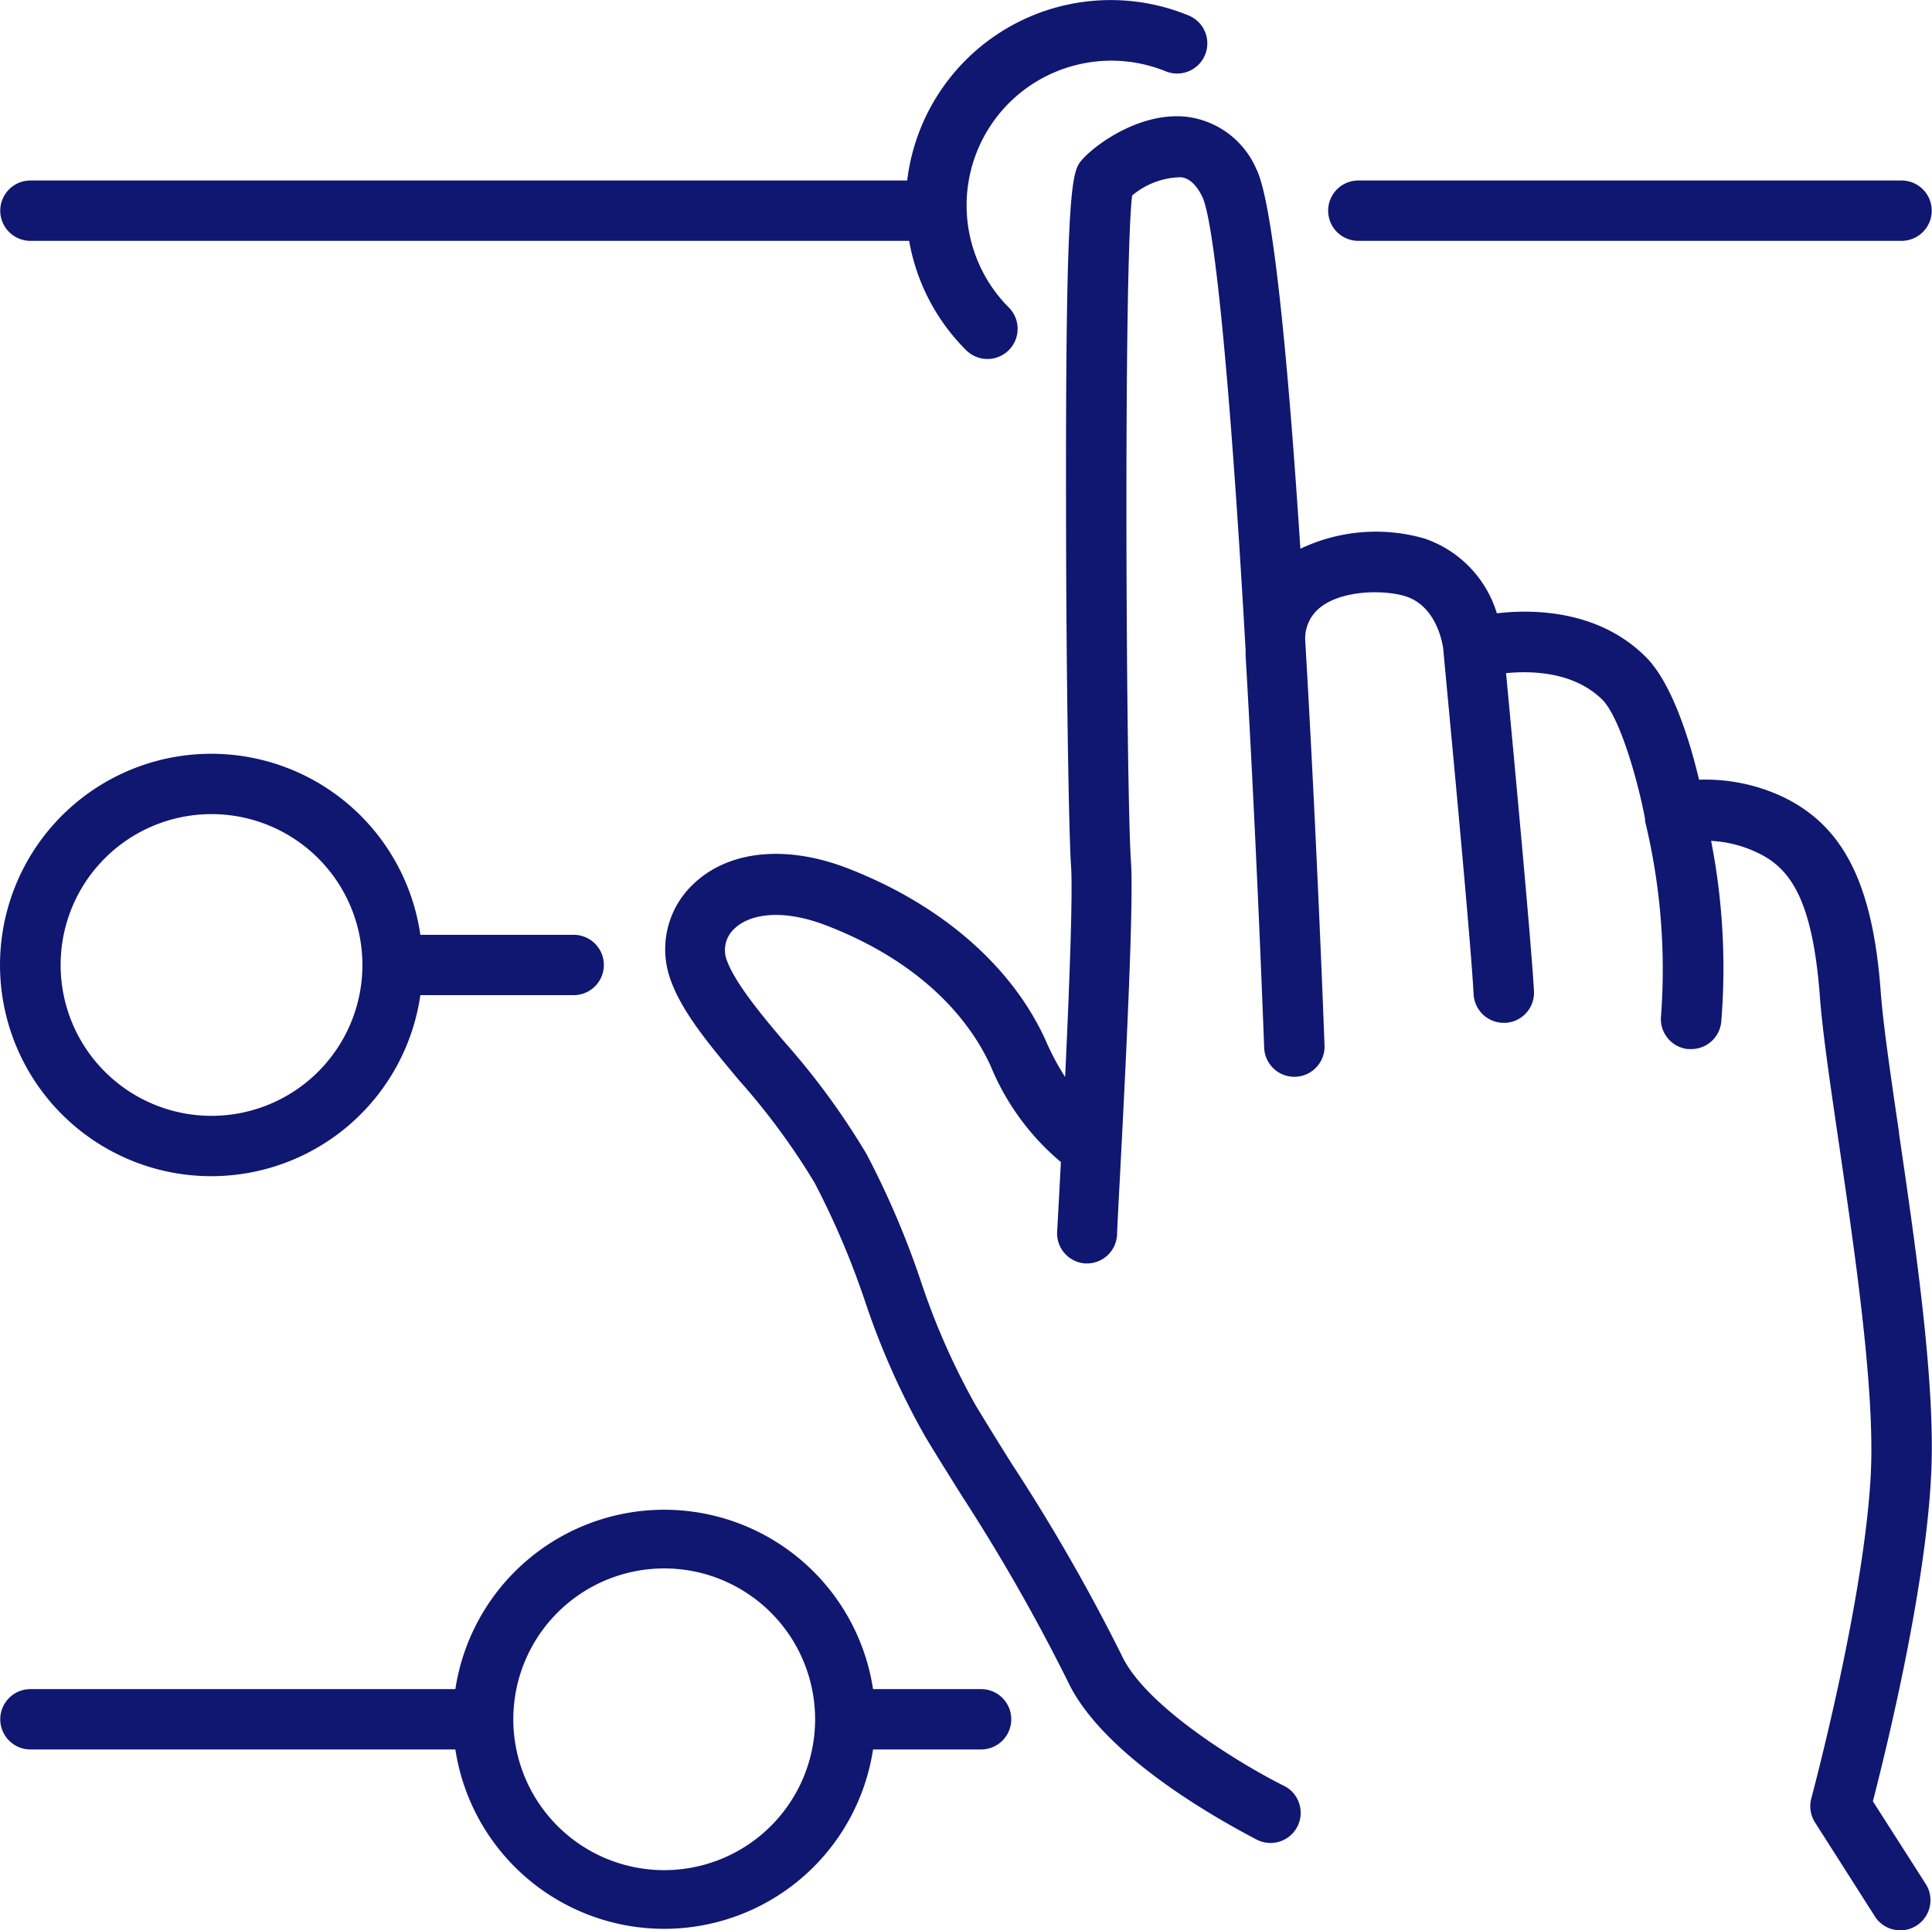
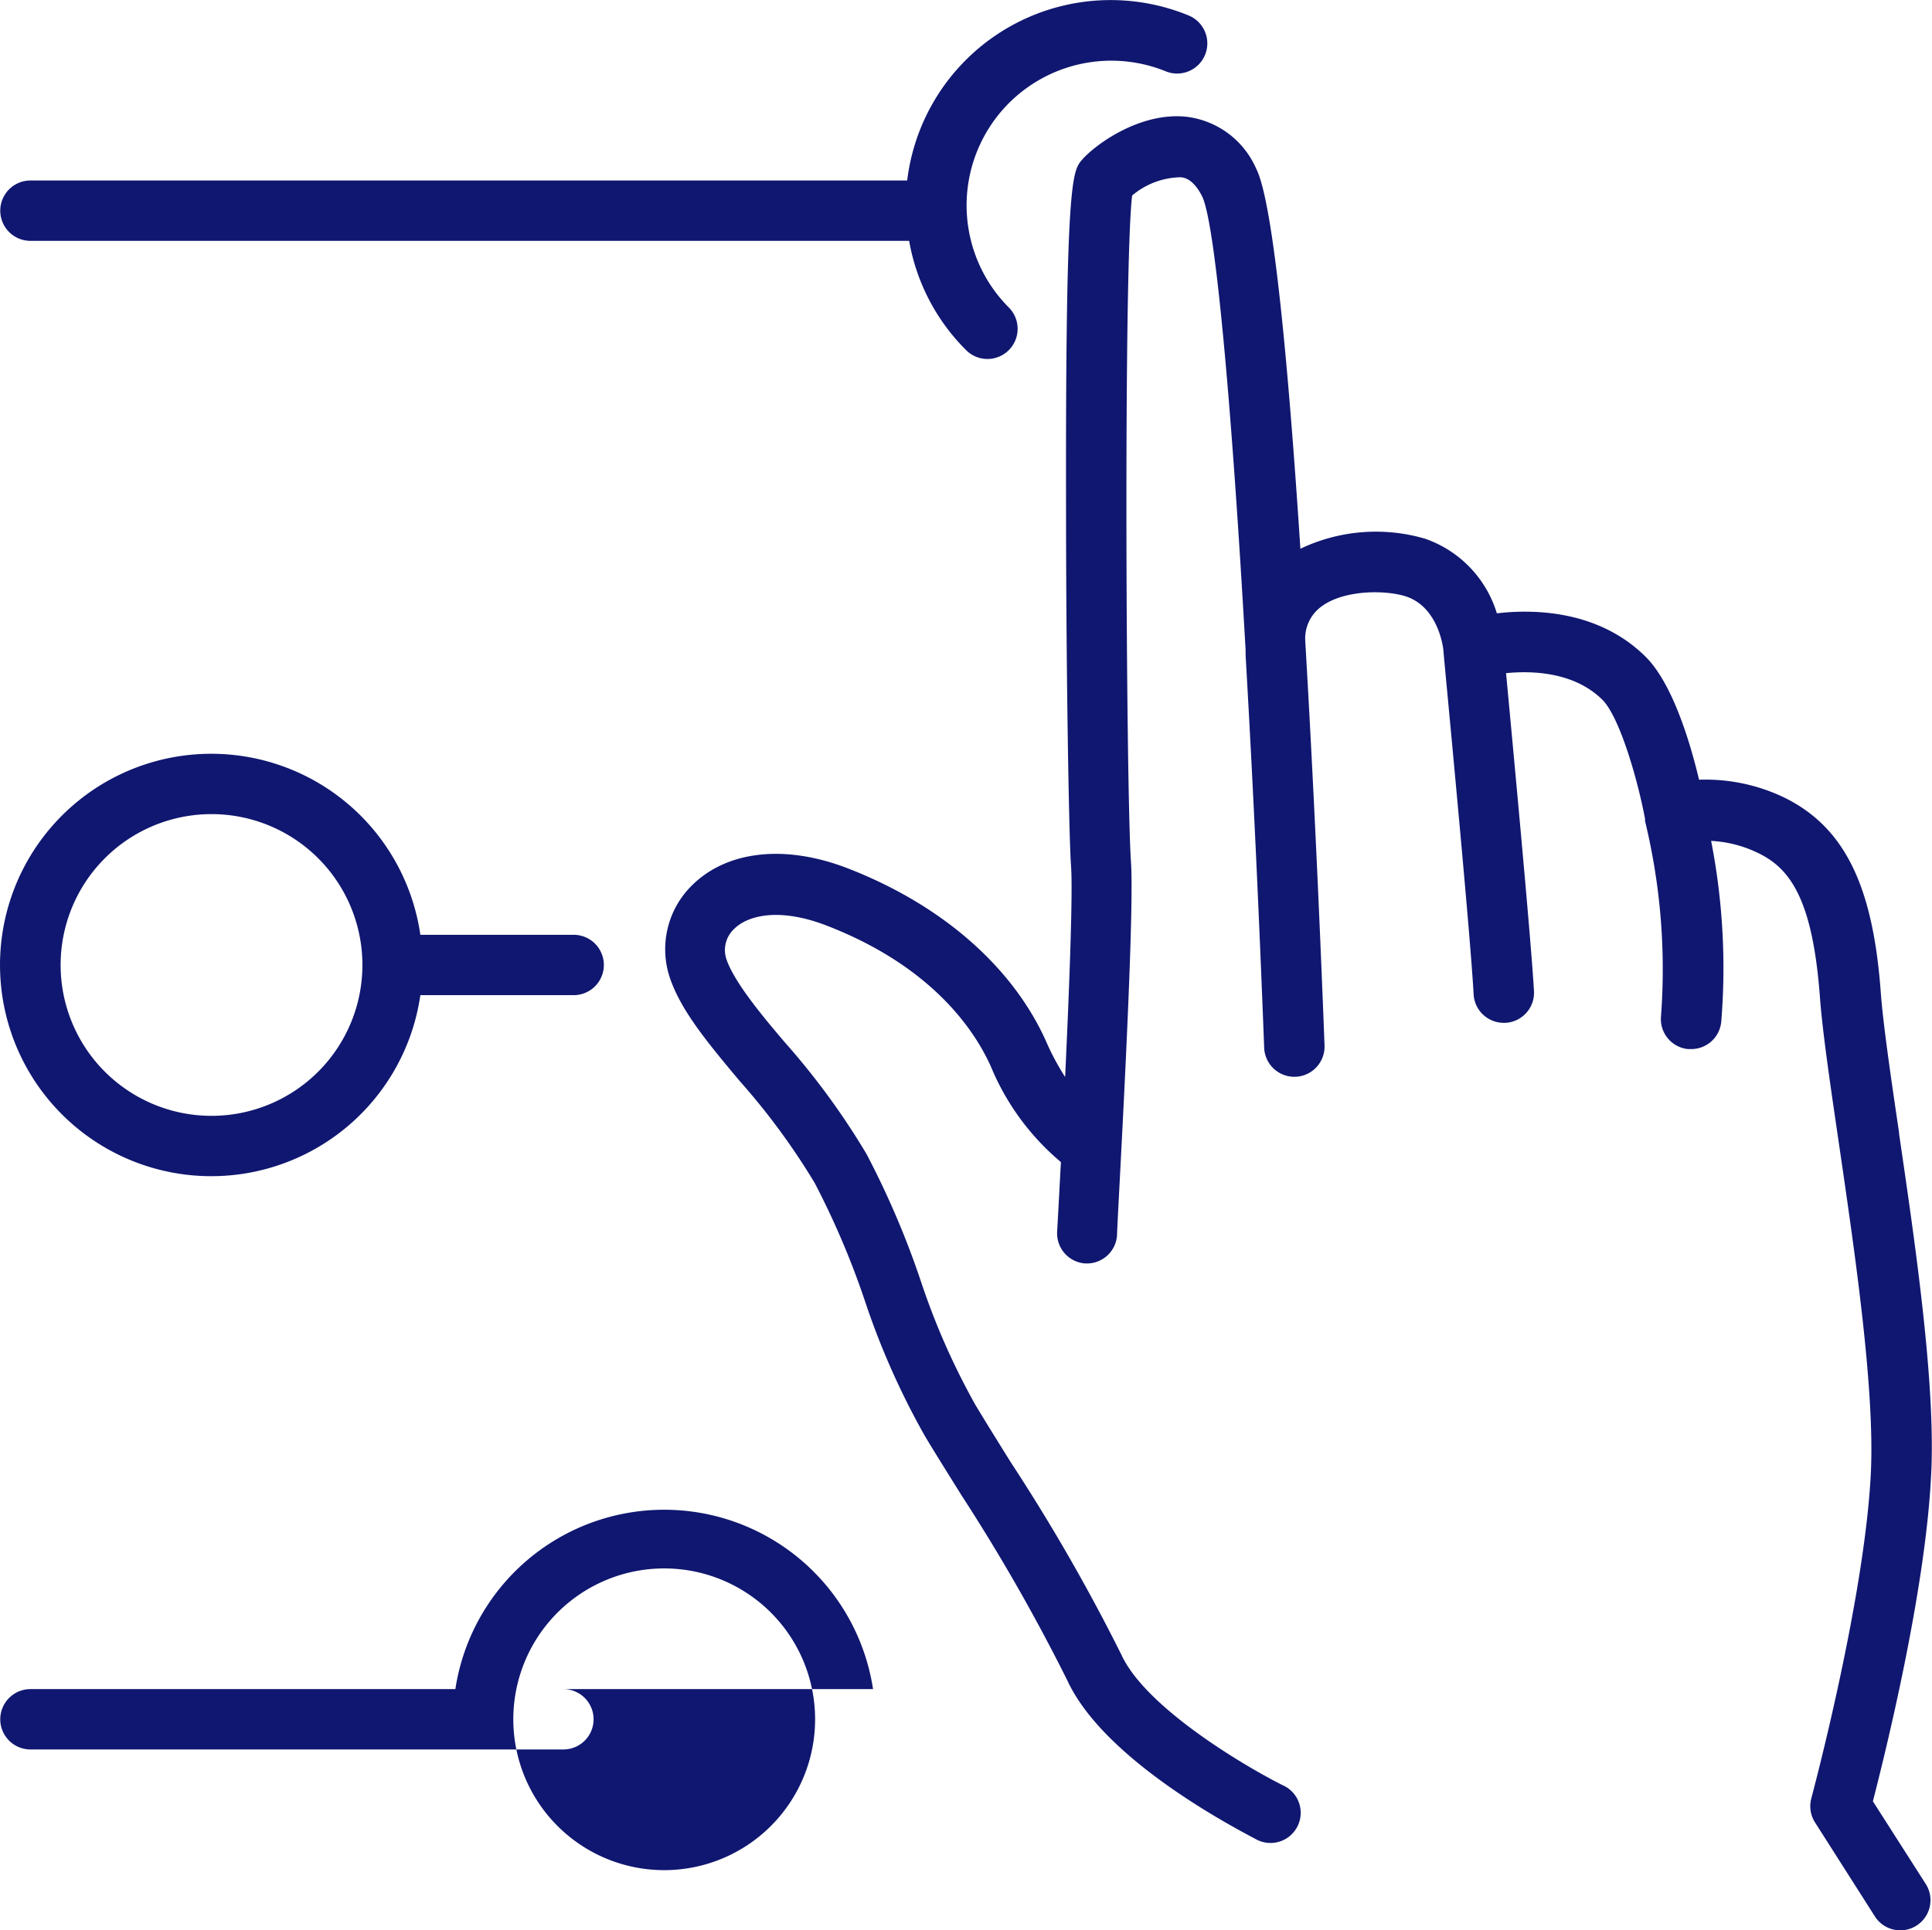
<svg xmlns="http://www.w3.org/2000/svg" viewBox="0 0 512.14 511.8">
  <defs>
    <style>.cls-1{fill:#101770;}</style>
  </defs>
  <g id="Layer_2" data-name="Layer 2">
    <g id="Слой_1" data-name="Слой 1">
      <path class="cls-1" d="M503.43,300.46c-2.28-15.48-4.24-28.88-4.88-37.48-2.12-28.72-9.88-44-26-51.72a48.26,48.26,0,0,0-22.16-4.52c-2.32-9.76-7-25.56-14.24-32.68-12.4-12.24-29.4-12.6-39.36-11.44a30.23,30.23,0,0,0-19.08-19.8,46.49,46.49,0,0,0-33,2.68C341.59,97.7,337.59,53.74,333,44.74A23.17,23.17,0,0,0,314.83,31c-12.28-1.52-24.32,7.16-28,11.36-2.56,3-4.4,5.08-4.24,92,0,40.76.72,87,1.32,95.2.52,7-.44,32-1.56,56a65.83,65.83,0,0,1-5.08-9.52c-9-20-28-36.36-52.84-45.92-16.36-6.24-31.6-4.56-40.84,4.48a23.74,23.74,0,0,0-5.8,25.28c3.08,8.56,10.08,16.92,18.16,26.6a182.52,182.52,0,0,1,20,27.16,218,218,0,0,1,13.32,31.28,202.51,202.51,0,0,0,16,36c3,5,6.28,10.2,9.64,15.6a497.72,497.72,0,0,1,28,49c10,21.72,46.12,40,50.2,42.24a8,8,0,1,0,7.36-14.21l-.4-.19c-9.72-4.84-36.32-20.48-42.8-34.6a500,500,0,0,0-29.2-50.84c-3.32-5.32-6.56-10.52-9.52-15.44a188.51,188.51,0,0,1-14.48-32.88A229.85,229.85,0,0,0,229.71,306a195.43,195.43,0,0,0-21.64-29.6c-6.84-8-13.28-16-15.4-21.76a7.68,7.68,0,0,1,2-8.4c3.6-3.52,11.76-5.6,24-1,28.4,10.84,39.72,28,44,37.56a66,66,0,0,0,18.56,25.32c-.4,7.28-.72,13.72-1,18.44a8,8,0,0,0,7.52,8.44h.36a8,8,0,0,0,8-7.52c0-3.44,4.8-84,3.68-99.12-1.28-18.76-2-157.72.32-176.52A20.5,20.5,0,0,1,312.83,47c1,0,3.52.44,5.84,5.08,3.64,7.44,8,58.08,11.52,120.32v1.4c1.92,33,3.6,69.32,4.92,104a8,8,0,1,0,16-.6c-.6-16-2.4-61.08-5.12-107.44a10.5,10.5,0,0,1,4-8.72c5.92-4.68,17.12-4.68,22.64-2.92,8.8,2.84,10,14,10,14.44h0c0,.72,7.12,74.36,8,91.08a8,8,0,0,0,8,7.56h.48a8,8,0,0,0,7.52-8.44c-.8-14-5.6-65-7.4-84.28,7-.68,18-.32,25.48,7,4.6,4.52,9.4,21.2,11.36,31.6v.6a167,167,0,0,1,4.24,51.72,8,8,0,0,0,7.16,8.76h.8a8,8,0,0,0,8-7.2,175.63,175.63,0,0,0-2.68-48,32,32,0,0,1,12,3c8.72,4,14.88,12,16.84,38.4.68,9.16,2.68,22.8,5,38.6,4.28,29.28,9.64,65.72,8.48,88-1.76,33.76-15.64,85.36-15.76,85.88a8,8,0,0,0,1,6.4l16,25.12a8,8,0,0,0,13.48-8.6l-14.16-22.16c3.2-12.4,13.8-55.12,15.4-85.8,1.4-23.92-4.08-61.32-8.48-91.32Z" />
      <path class="cls-1" d="M8.07,63.86H241a54,54,0,0,0,15.12,29A8,8,0,1,0,267.39,81.5,38.36,38.36,0,0,1,309,18.9a8,8,0,0,0,6.08-14.8,54.33,54.33,0,0,0-74.6,43.76H8.07a8,8,0,0,0,0,16Z" />
-       <path class="cls-1" d="M360.07,47.86a8,8,0,0,0,0,16h144a8,8,0,1,0,0-16Z" />
      <path class="cls-1" d="M56.07,311.86a56,56,0,0,0,55.36-48h40.64a8,8,0,0,0,0-16H111.43a56,56,0,1,0-55.36,64Zm0-96a40,40,0,1,1-40,40A40,40,0,0,1,56.07,215.86Z" />
-       <path class="cls-1" d="M8.07,463.86H120.71a56,56,0,0,0,110.72,0h28.64a8,8,0,1,0,0-16H231.43a56,56,0,0,0-110.72,0H8.07a8,8,0,1,0,0,16Zm168-48a40,40,0,1,1-40,40A40,40,0,0,1,176.07,415.86Z" />
+       <path class="cls-1" d="M8.07,463.86H120.71h28.64a8,8,0,1,0,0-16H231.43a56,56,0,0,0-110.72,0H8.07a8,8,0,1,0,0,16Zm168-48a40,40,0,1,1-40,40A40,40,0,0,1,176.07,415.86Z" />
    </g>
  </g>
</svg>